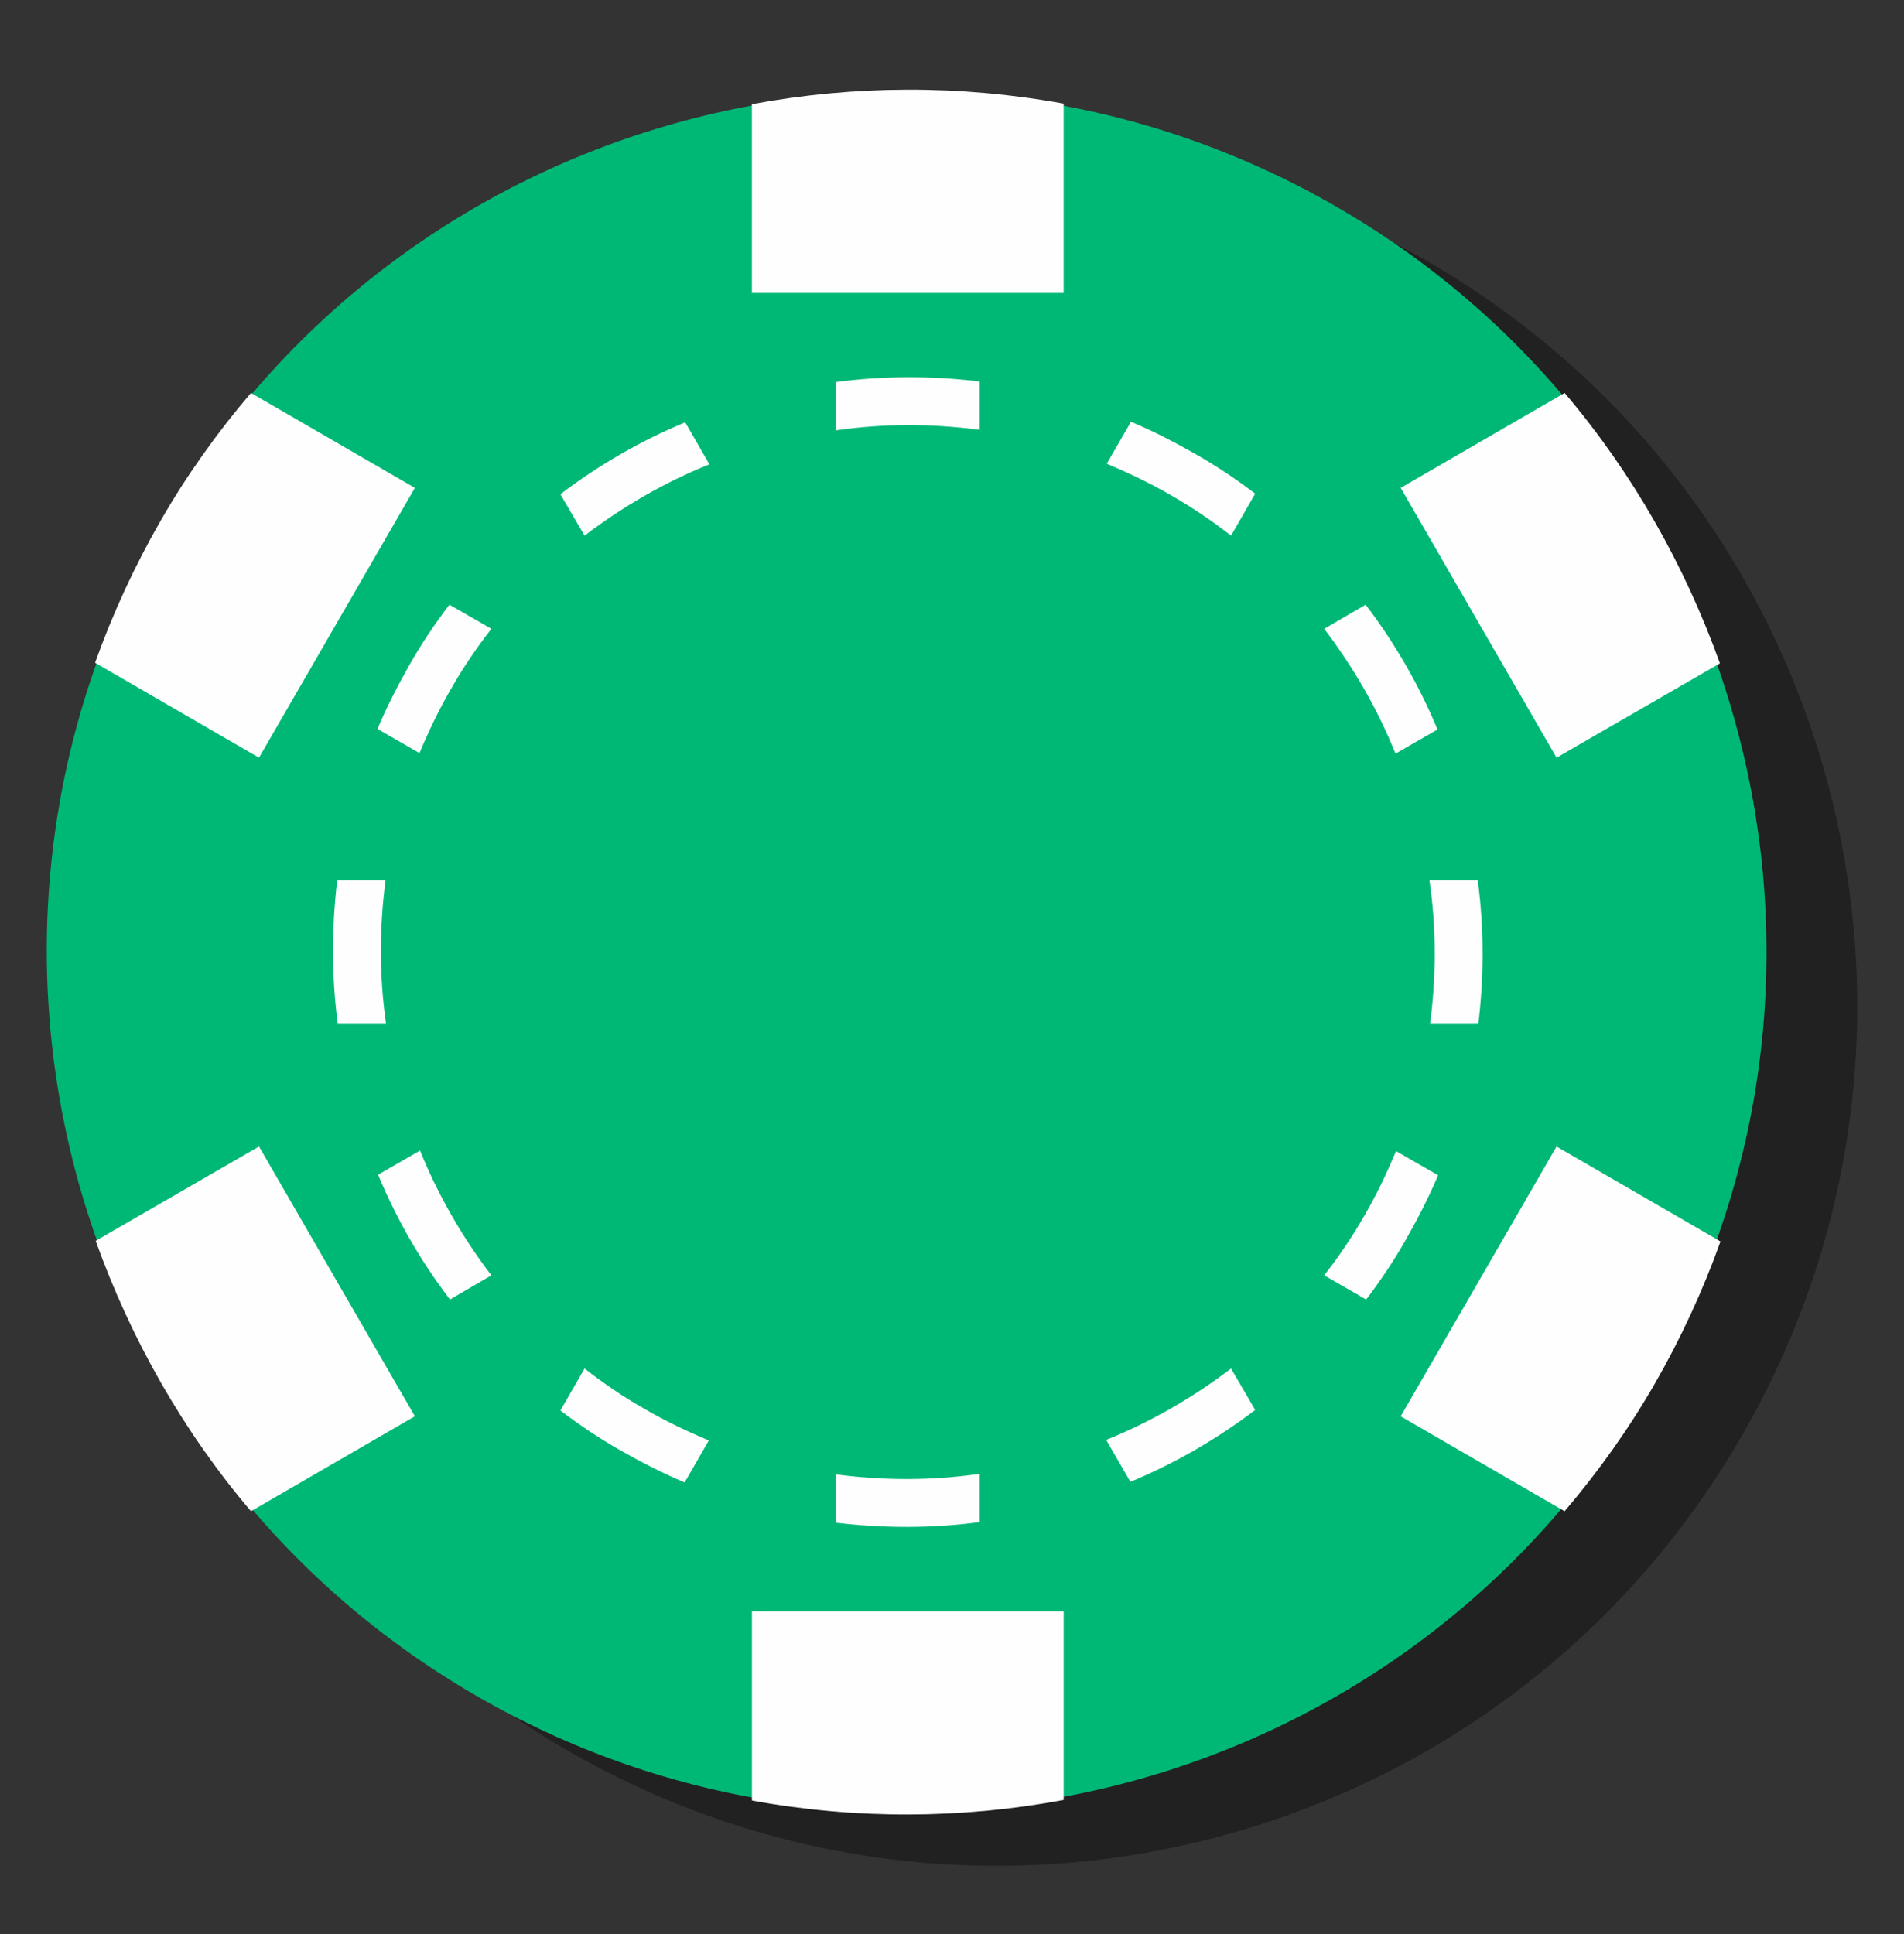
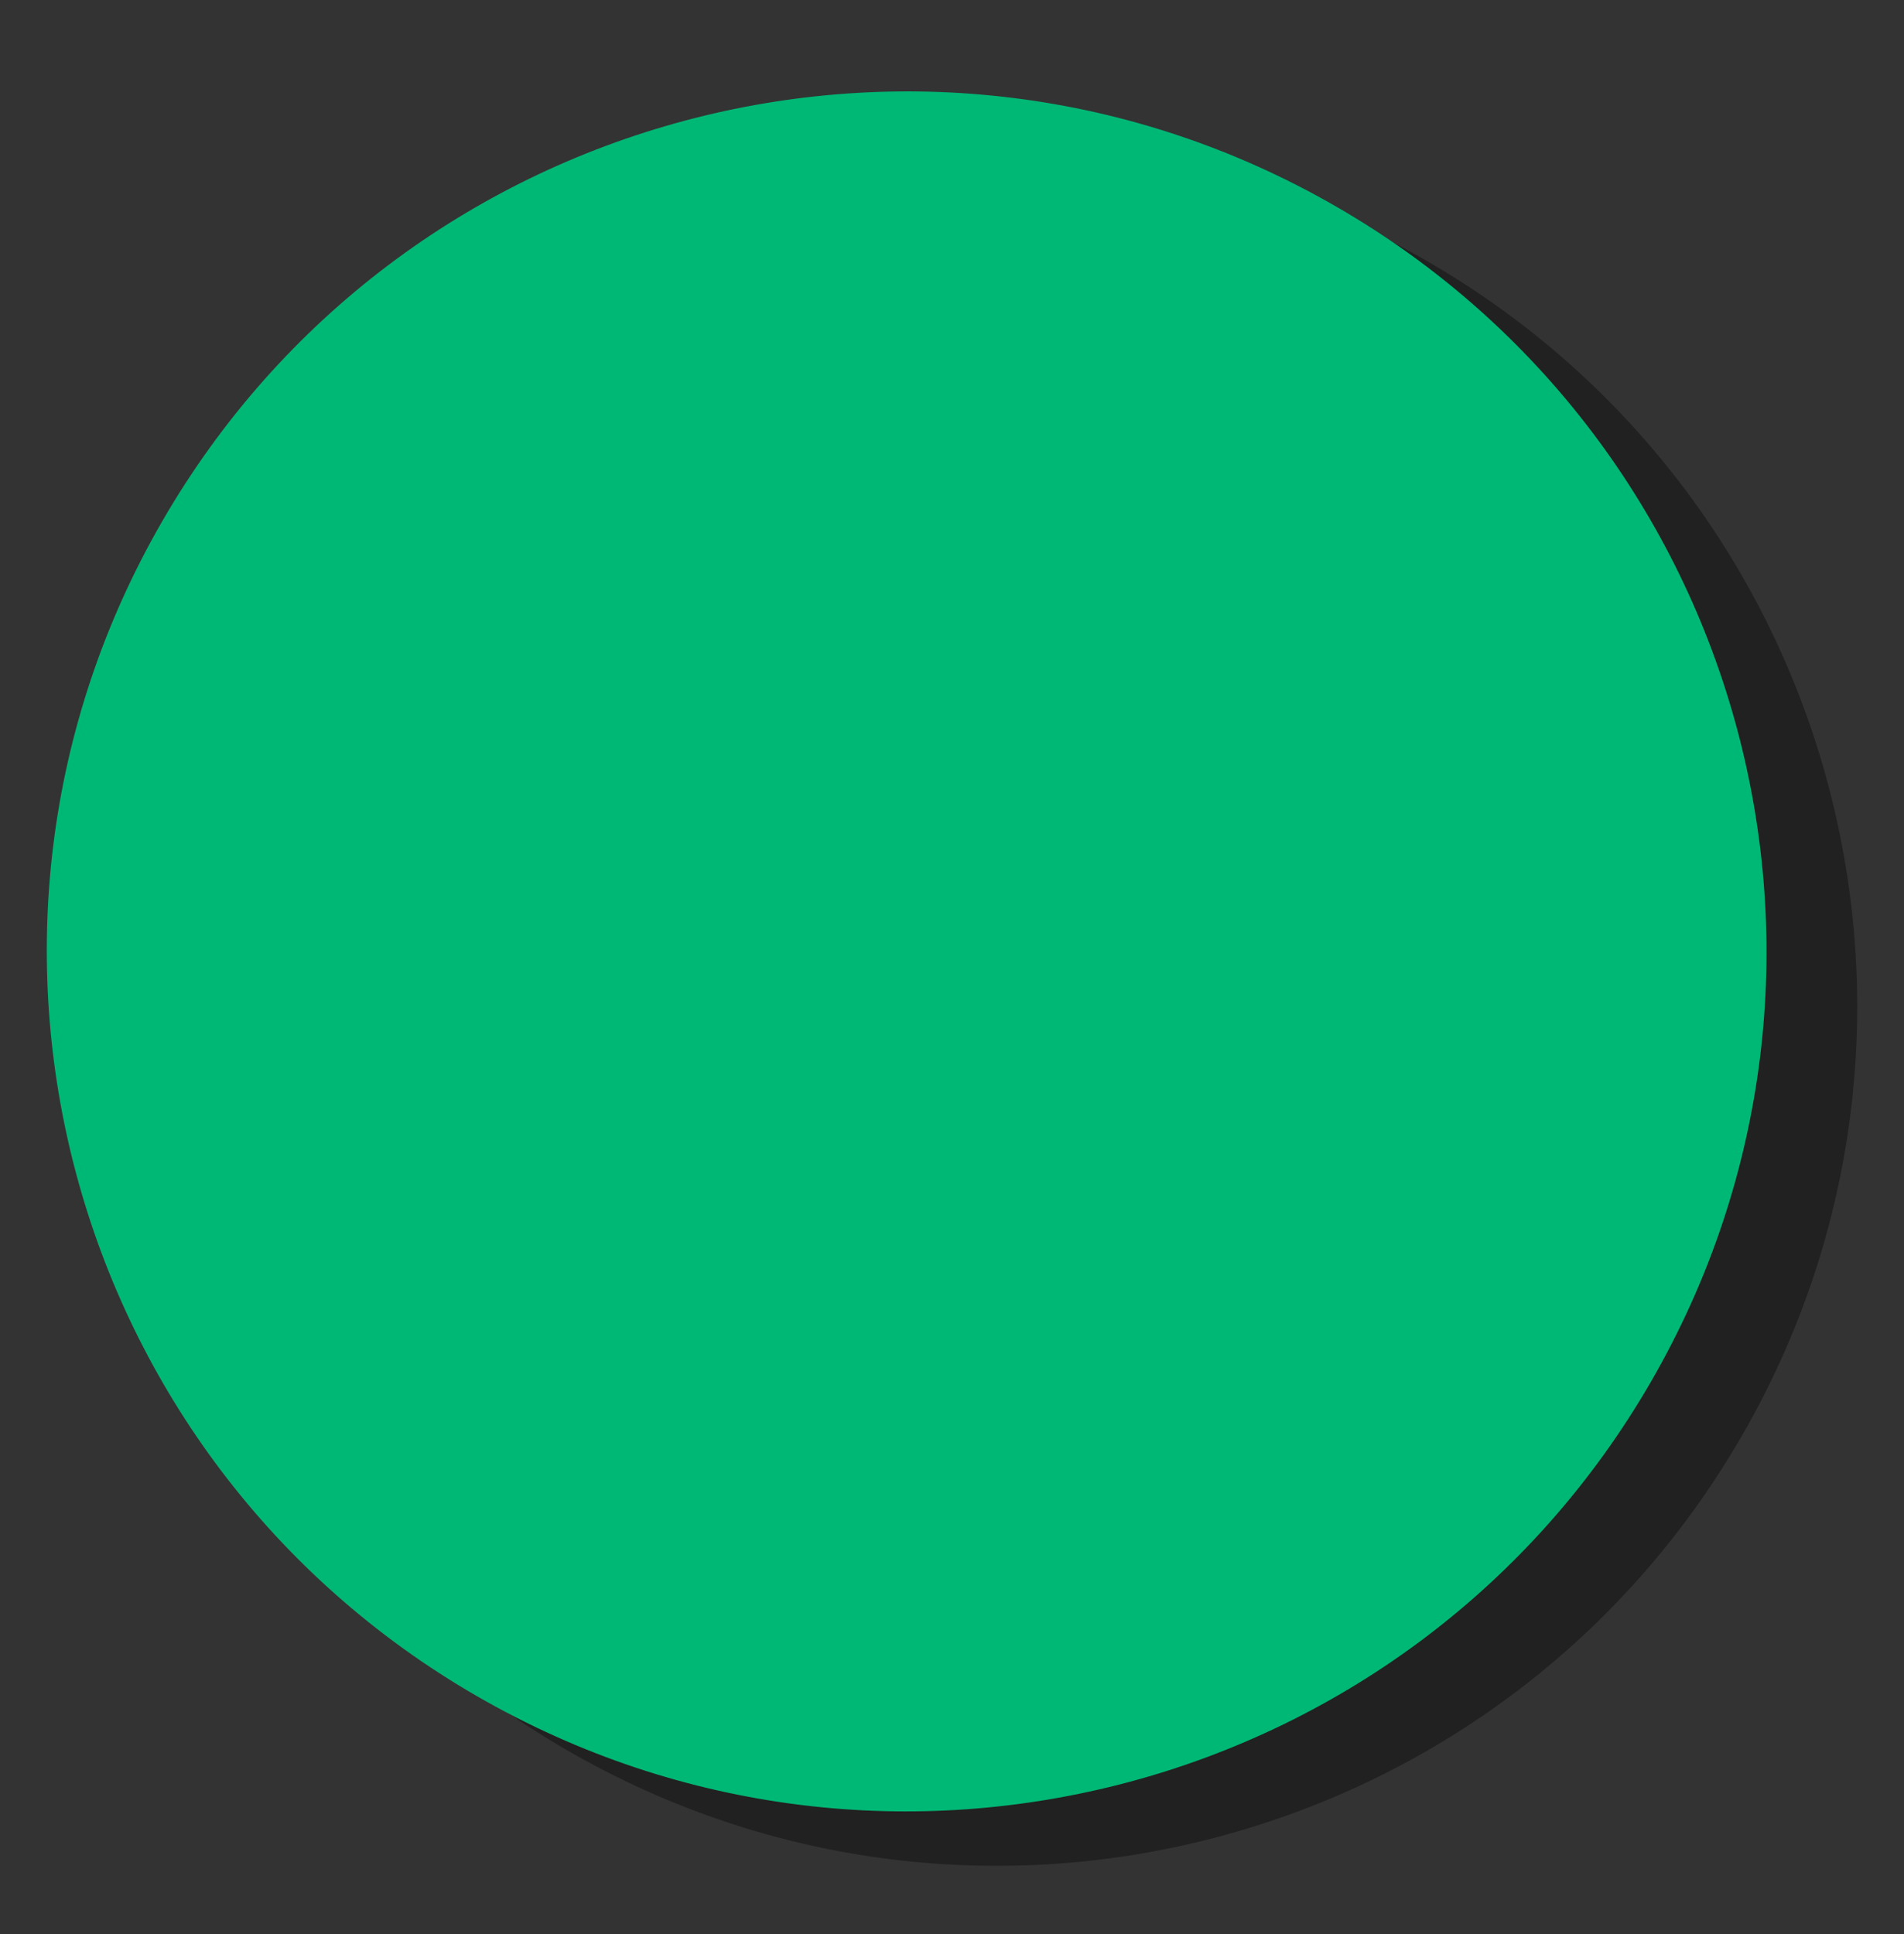
<svg xmlns="http://www.w3.org/2000/svg" width="64" height="65" viewBox="0 0 64 65" fill="none">
  <rect x="0" y="0" width="64" height="65" fill="#333333" stroke="none" />
  <g clip-path="url(#clip0_1116_1287)">
    <mask id="mask0_1116_1287" style="mask-type:luminance" maskUnits="userSpaceOnUse" x="0" y="0" width="64" height="65">
      <path d="M64 0.5H0V64.5H64V0.5Z" fill="white" />
    </mask>
    <g mask="url(#mask0_1116_1287)">
      <path d="M19.075 58.831C32.897 66.811 50.571 62.075 58.551 48.254C66.531 34.432 61.795 16.758 47.974 8.778C34.152 0.798 16.478 5.533 8.498 19.355C0.518 33.177 5.254 50.851 19.075 58.831Z" fill="black" fill-opacity="0.355" />
      <path d="M16.027 57.002C29.848 64.982 47.522 60.246 55.502 46.424C63.482 32.603 58.746 14.929 44.925 6.949C31.103 -1.031 13.429 3.704 5.449 17.526C-2.531 31.348 2.205 49.022 16.027 57.002Z" fill="#00B876" />
-       <path fill-rule="evenodd" clip-rule="evenodd" d="M25.275 60.513C28.774 61.151 32.331 61.132 35.753 60.494V54.153H25.275V60.513ZM41.379 45.995L42.191 47.386C40.895 48.372 39.484 49.184 37.996 49.803L37.183 48.392C38.672 47.792 40.083 46.981 41.379 45.995ZM32.93 49.532V51.155C31.345 51.368 29.721 51.368 28.097 51.175V49.552C29.721 49.764 31.345 49.764 32.93 49.532ZM18.837 47.406L19.649 45.994C20.268 46.478 20.944 46.942 21.66 47.348C22.355 47.754 23.09 48.102 23.825 48.411L23.013 49.822C22.278 49.513 21.562 49.145 20.847 48.74C20.133 48.334 19.475 47.889 18.837 47.406ZM3.216 41.703L8.706 38.532L13.945 47.599L8.436 50.789C6.135 48.083 4.395 44.989 3.216 41.703ZM46.927 38.687L48.338 39.499C48.029 40.233 47.661 40.95 47.255 41.664C46.85 42.378 46.405 43.037 45.921 43.675L44.51 42.862C44.993 42.244 45.457 41.567 45.864 40.852C46.27 40.156 46.617 39.421 46.927 38.687ZM15.106 20.322L16.517 21.134C16.034 21.753 15.57 22.429 15.164 23.145C14.758 23.841 14.409 24.575 14.1 25.31L12.689 24.498C12.998 23.763 13.366 23.047 13.771 22.332C14.177 21.618 14.622 20.96 15.106 20.322ZM23.032 14.194L23.844 15.605C22.355 16.204 20.944 17.016 19.649 18.002L18.837 16.61C20.132 15.624 21.543 14.812 23.032 14.194ZM32.93 12.821V14.445C31.306 14.232 29.682 14.232 28.097 14.464V12.84C29.702 12.628 31.306 12.628 32.93 12.821ZM37.203 15.585L38.015 14.174C38.749 14.483 39.466 14.851 40.18 15.257C40.894 15.662 41.553 16.107 42.191 16.591L41.379 18.002C40.76 17.519 40.083 17.055 39.368 16.649C38.672 16.243 37.937 15.895 37.203 15.585ZM48.048 29.582H49.672C49.885 31.187 49.885 32.791 49.692 34.415H48.068C48.281 32.81 48.281 31.167 48.048 29.582ZM11.336 29.582H12.96C12.747 31.206 12.747 32.83 12.979 34.415H11.355C11.143 32.83 11.143 31.206 11.336 29.582ZM44.511 21.134L45.903 20.322C46.889 21.617 47.701 23.028 48.319 24.517L46.908 25.329C46.309 23.84 45.497 22.429 44.511 21.134ZM12.709 39.48L14.12 38.668C14.719 40.157 15.531 41.568 16.517 42.863L15.125 43.675C14.139 42.38 13.327 40.969 12.709 39.48ZM57.812 22.294C56.632 19.007 54.892 15.914 52.592 13.207L47.082 16.397L52.321 25.464L57.812 22.294ZM35.752 3.483V9.844H25.274V3.502C28.715 2.864 32.253 2.844 35.752 3.483ZM8.435 13.207L13.945 16.397L8.706 25.464L3.196 22.274C3.787 20.62 4.524 19.022 5.4 17.499C6.289 15.952 7.314 14.522 8.436 13.207H8.435ZM52.591 50.79C53.712 49.475 54.737 48.044 55.627 46.498C56.502 44.975 57.24 43.377 57.831 41.723L52.321 38.533L47.082 47.6L52.592 50.79H52.591Z" fill="#FEFEFE" />
    </g>
  </g>
  <defs>
    <clipPath id="clip0_1116_1287">
      <rect width="64" height="64" fill="white" transform="translate(0 0.5)" />
    </clipPath>
  </defs>
</svg>